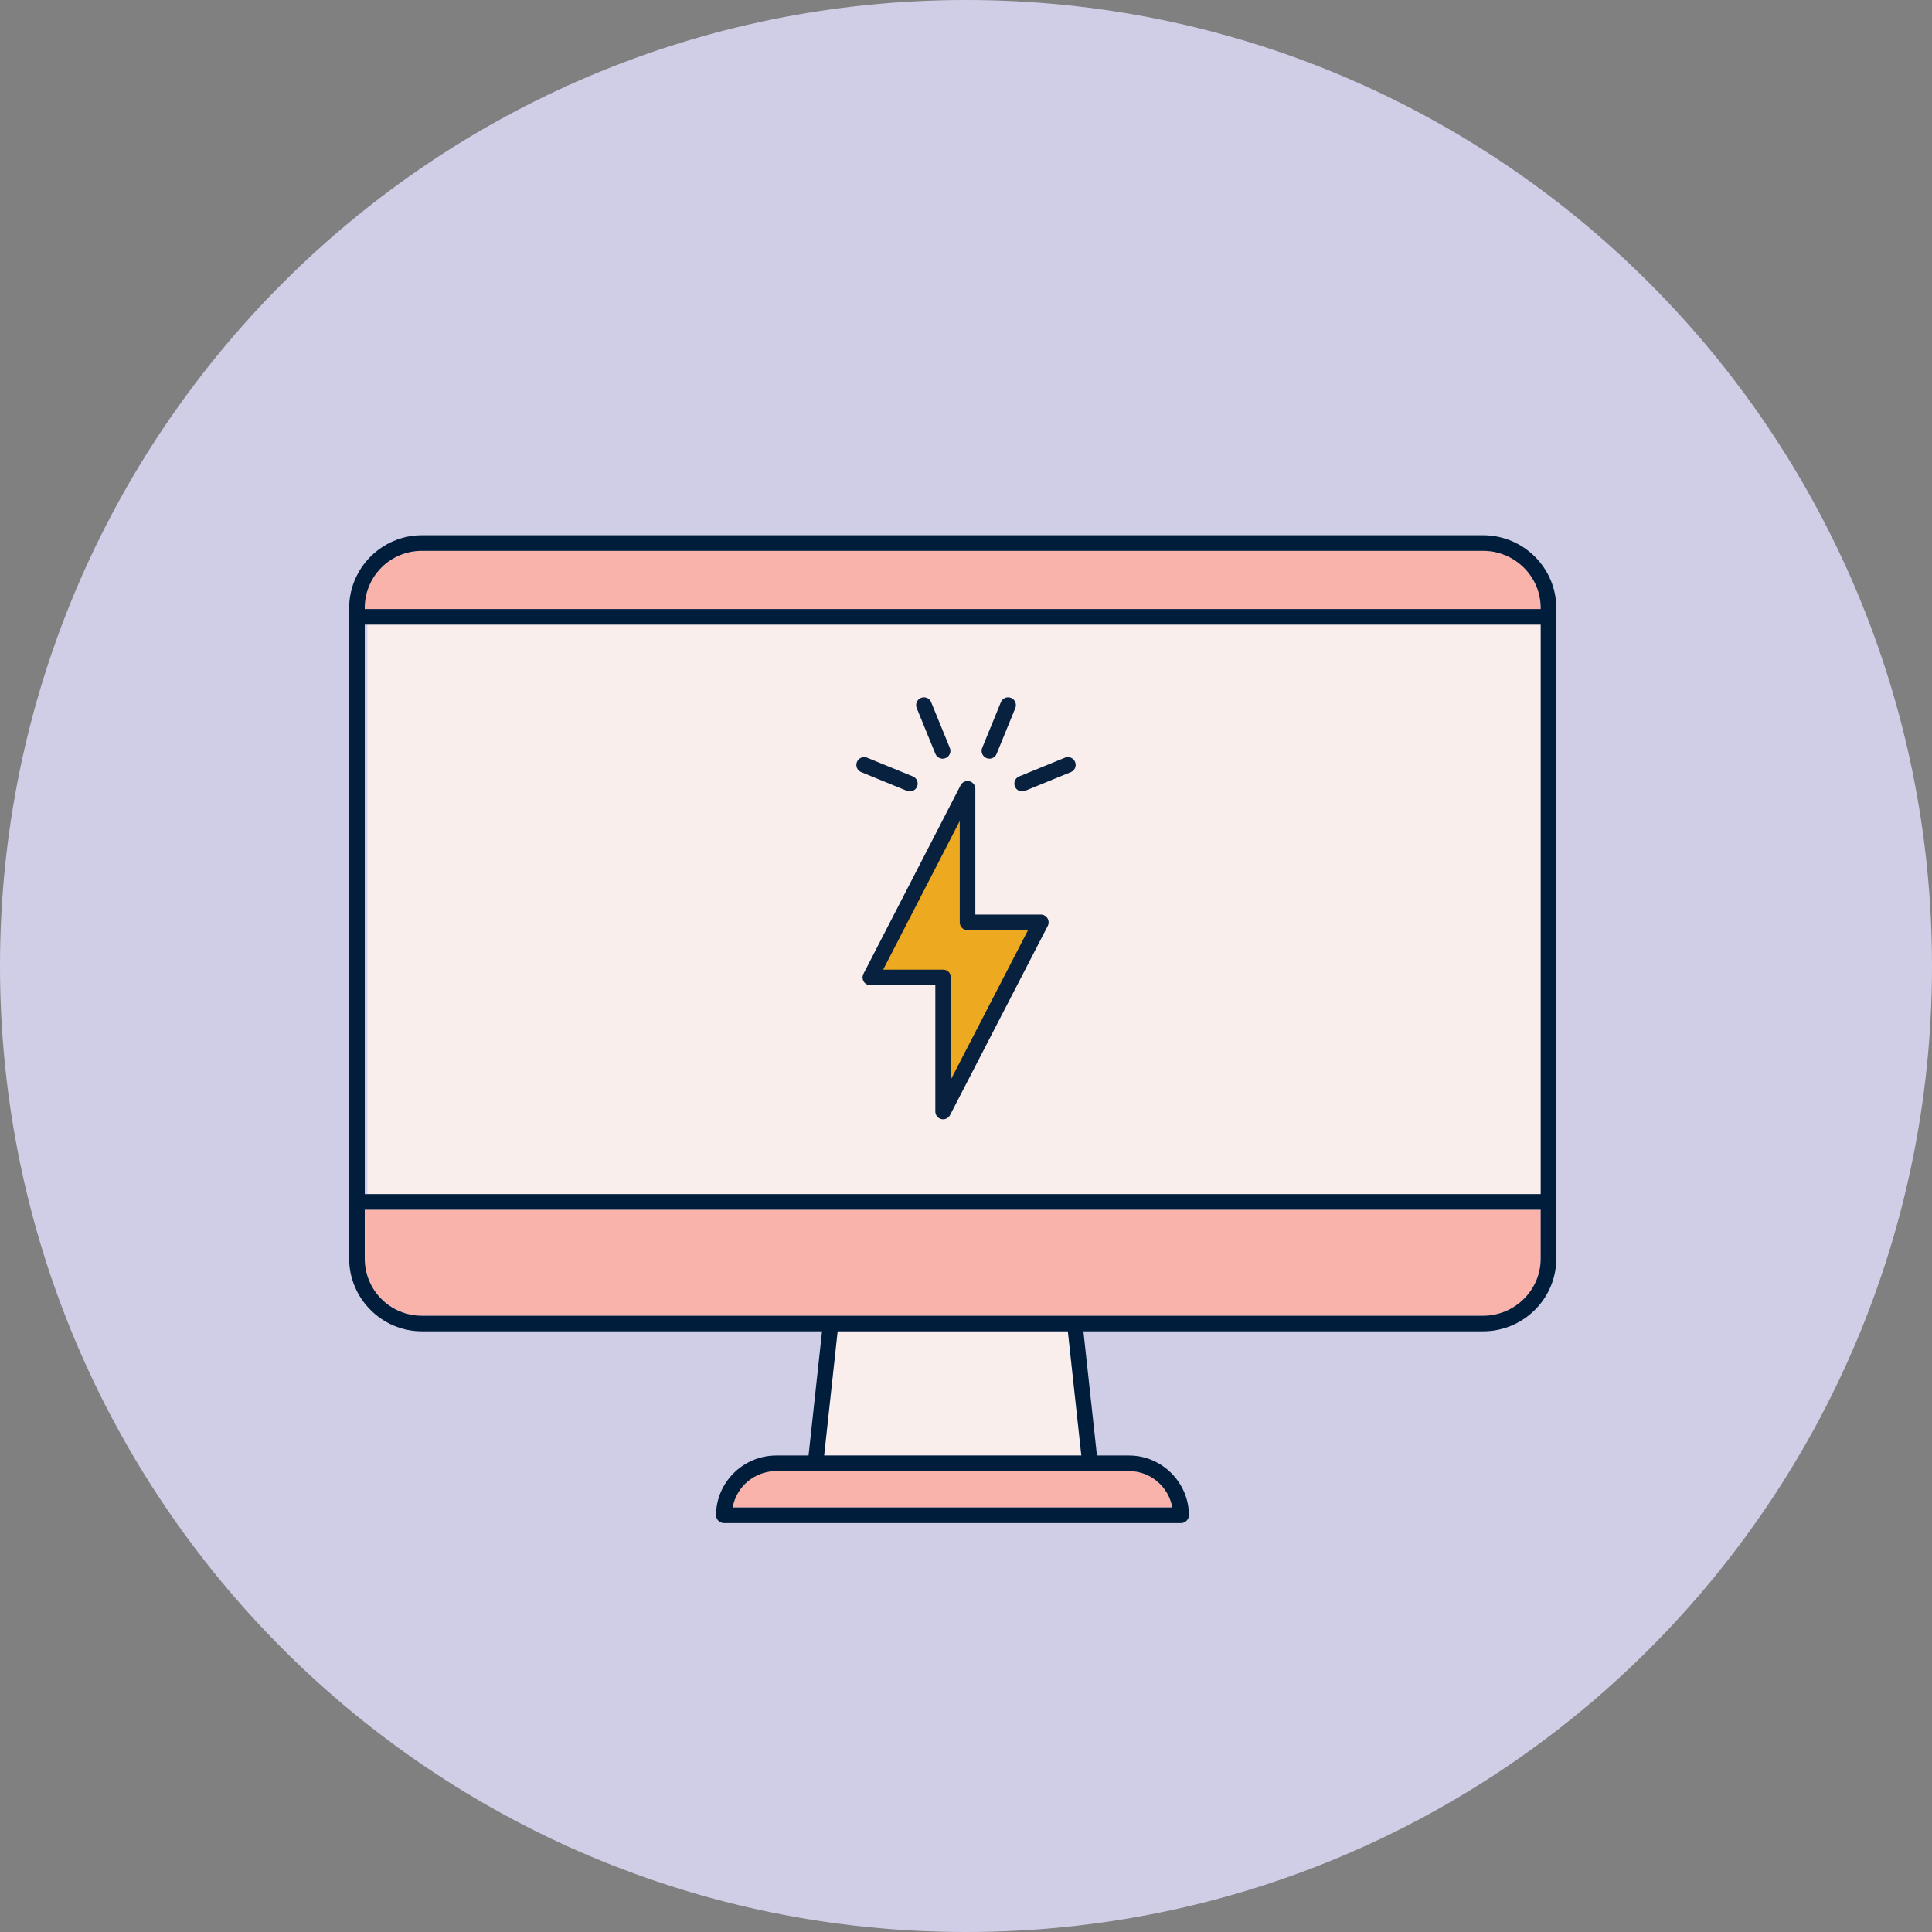
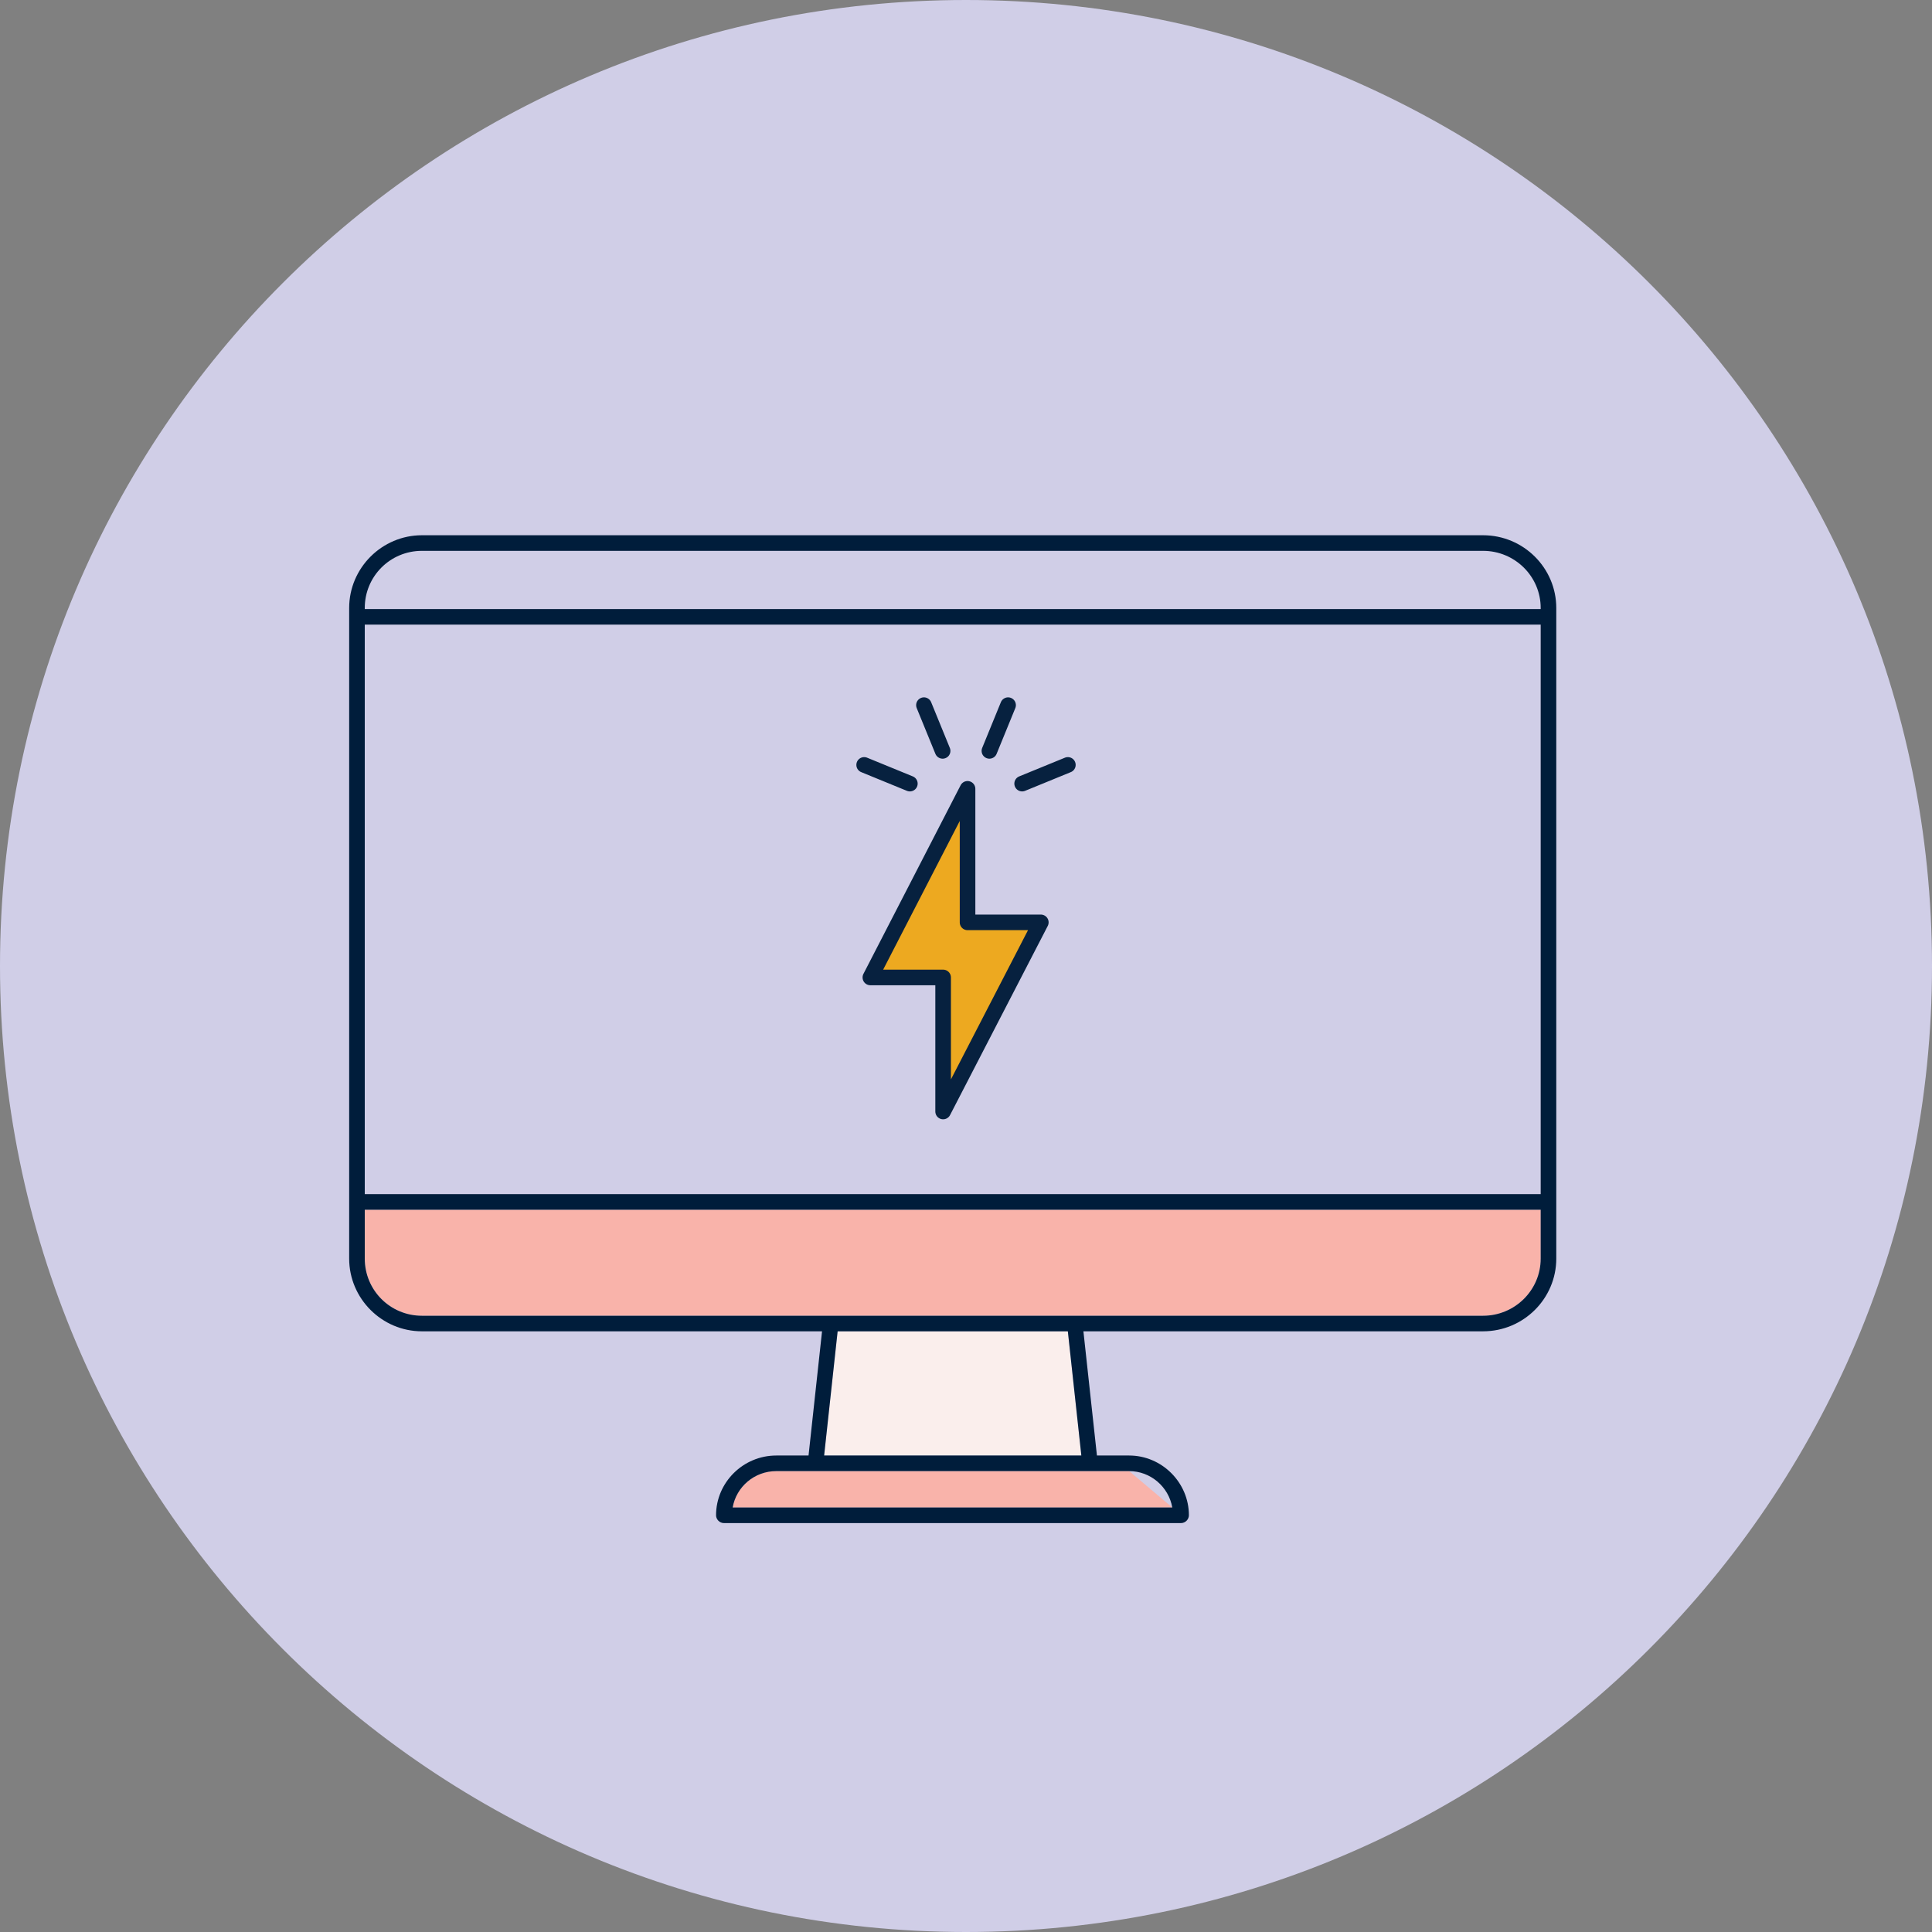
<svg xmlns="http://www.w3.org/2000/svg" width="70" height="70" viewBox="0 0 70 70" fill="none">
  <rect x="0" y="0" width="70" height="70" fill="#808080" stroke="none" />
  <g clip-path="url(#clip0_10014_44251)">
    <path d="M70 35C70 54.336 54.336 70 35 70C15.664 70 0 54.336 0 35C0 15.664 15.664 0 35 0C54.336 0 70 15.664 70 35Z" fill="#D0CEE7" />
    <path d="M55.823 43.831V45.6C55.823 46.749 54.882 47.671 53.733 47.671H15.288C14.139 47.671 13.217 46.749 13.217 45.6V43.831H55.823Z" fill="#F9B3AA" />
    <path d="M29.859 52.736L30.349 48.236H38.689L39.179 52.736H29.859Z" fill="#FAEEEC" />
-     <path d="M42.474 54.618H26.546C26.678 53.865 27.337 53.3 28.127 53.3H40.911C41.683 53.3 42.342 53.865 42.474 54.618Z" fill="#F9B3AA" />
-     <path d="M55.917 22.632H13.31V43.267H55.917V22.632Z" fill="#FAEEEC" />
-     <path d="M55.823 22.029V22.066H13.217V22.029C13.217 20.88 14.139 19.957 15.288 19.957H53.733C54.882 19.957 55.823 20.88 55.823 22.029Z" fill="#F9B3AA" />
+     <path d="M42.474 54.618H26.546C26.678 53.865 27.337 53.3 28.127 53.3H40.911Z" fill="#F9B3AA" />
    <path d="M53.733 19.393H15.287C13.838 19.393 12.651 20.579 12.651 22.029V45.601C12.651 47.05 13.838 48.236 15.287 48.236H29.784L29.295 52.736H28.127C26.922 52.736 25.944 53.715 25.944 54.901C25.944 55.052 26.075 55.184 26.226 55.184H42.794C42.944 55.184 43.076 55.052 43.076 54.901C43.076 53.715 42.097 52.736 40.911 52.736H39.744L39.254 48.236H53.733C55.201 48.236 56.387 47.05 56.387 45.601V22.029C56.387 20.579 55.201 19.393 53.733 19.393ZM40.911 53.301C41.683 53.301 42.342 53.866 42.474 54.619H26.546C26.678 53.866 27.337 53.301 28.127 53.301H40.911ZM29.86 52.736L30.349 48.236H38.69L39.179 52.736H29.86ZM55.822 45.601C55.822 46.749 54.881 47.672 53.733 47.672H15.287C14.139 47.672 13.216 46.749 13.216 45.601V43.831H55.822V45.601ZM55.822 43.266H13.216V22.631H55.822V43.266ZM55.822 22.067H13.216V22.029C13.216 20.88 14.139 19.958 15.287 19.958H53.733C54.881 19.958 55.822 20.88 55.822 22.029V22.067Z" fill="#001D3B" />
    <path d="M37.711 33.419H35.056V28.581L31.535 35.415H34.171V40.272L37.711 33.419Z" fill="#EDA920" stroke="#07213F" stroke-width="0.565" stroke-linecap="round" stroke-linejoin="round" />
    <path d="M33.476 25.549L34.153 27.206" stroke="#07213F" stroke-width="0.565" stroke-linecap="round" stroke-linejoin="round" />
    <path d="M31.31 27.714L32.966 28.392" stroke="#07213F" stroke-width="0.565" stroke-linecap="round" stroke-linejoin="round" />
    <path d="M37.034 28.392L38.691 27.714" stroke="#07213F" stroke-width="0.565" stroke-linecap="round" stroke-linejoin="round" />
    <path d="M35.848 27.206L36.525 25.549" stroke="#07213F" stroke-width="0.565" stroke-linecap="round" stroke-linejoin="round" />
  </g>
  <defs>
    <clipPath id="clip0_10014_44251">
      <rect width="70" height="70" fill="white" />
    </clipPath>
  </defs>
</svg>